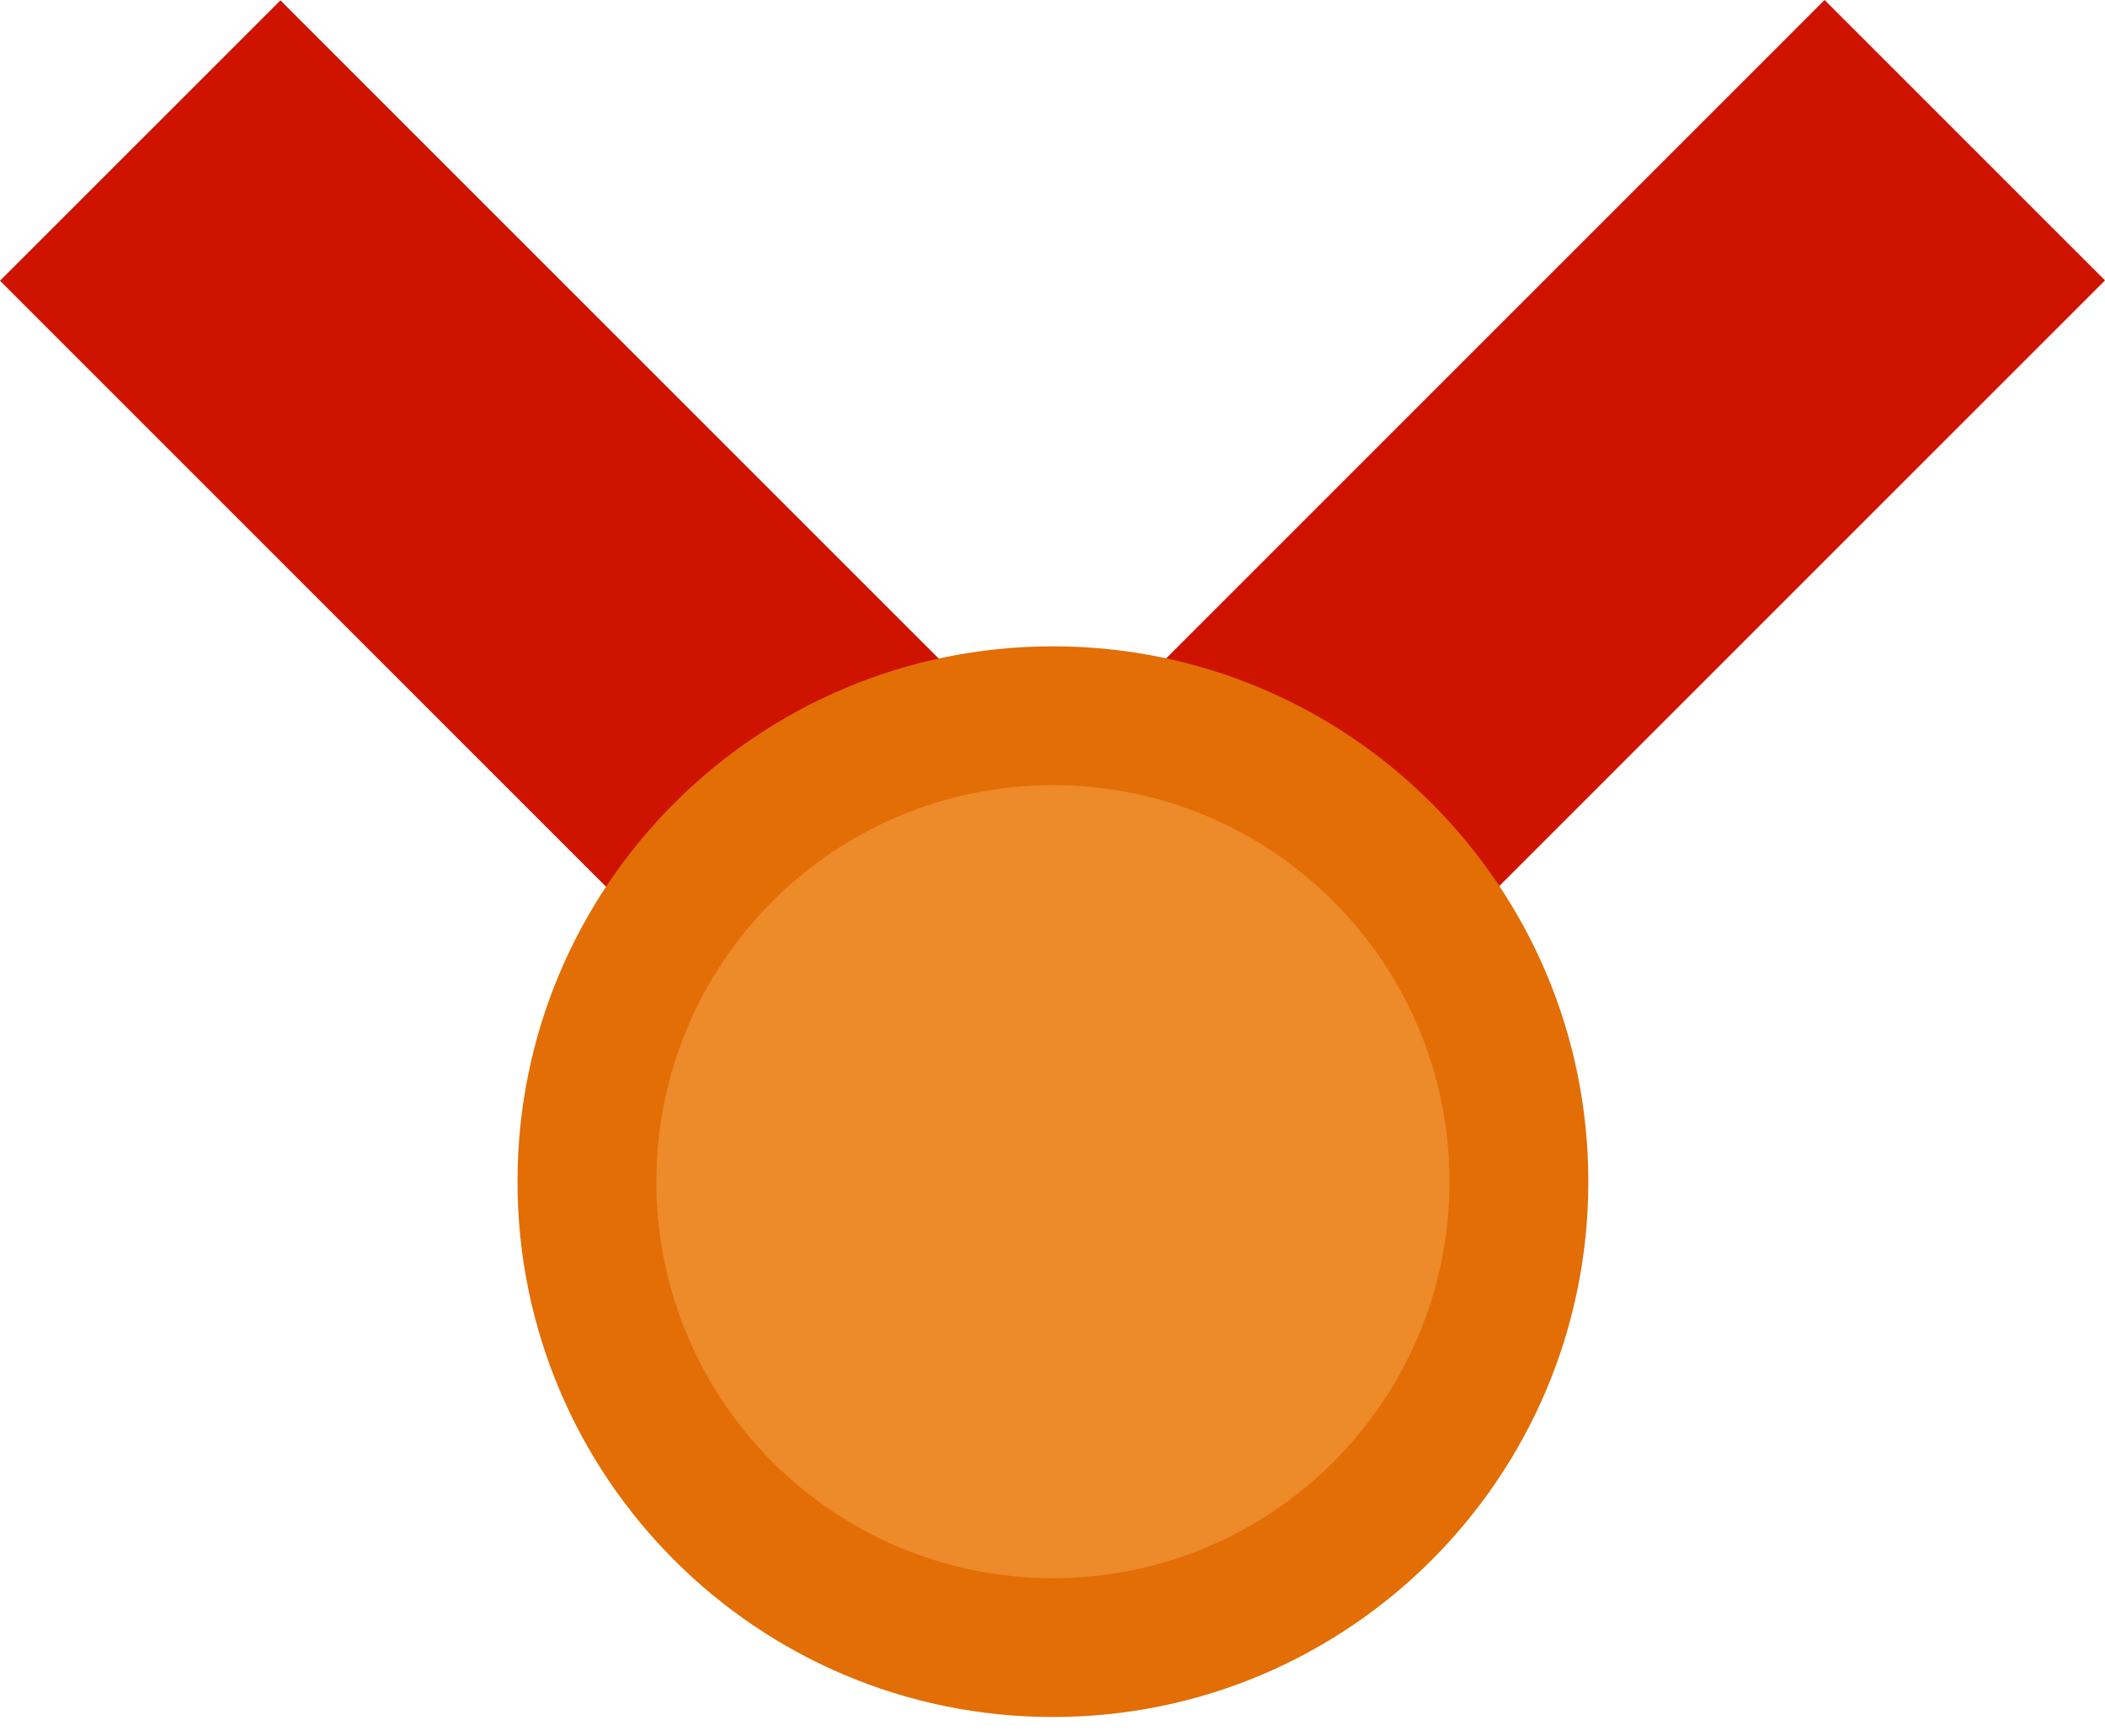
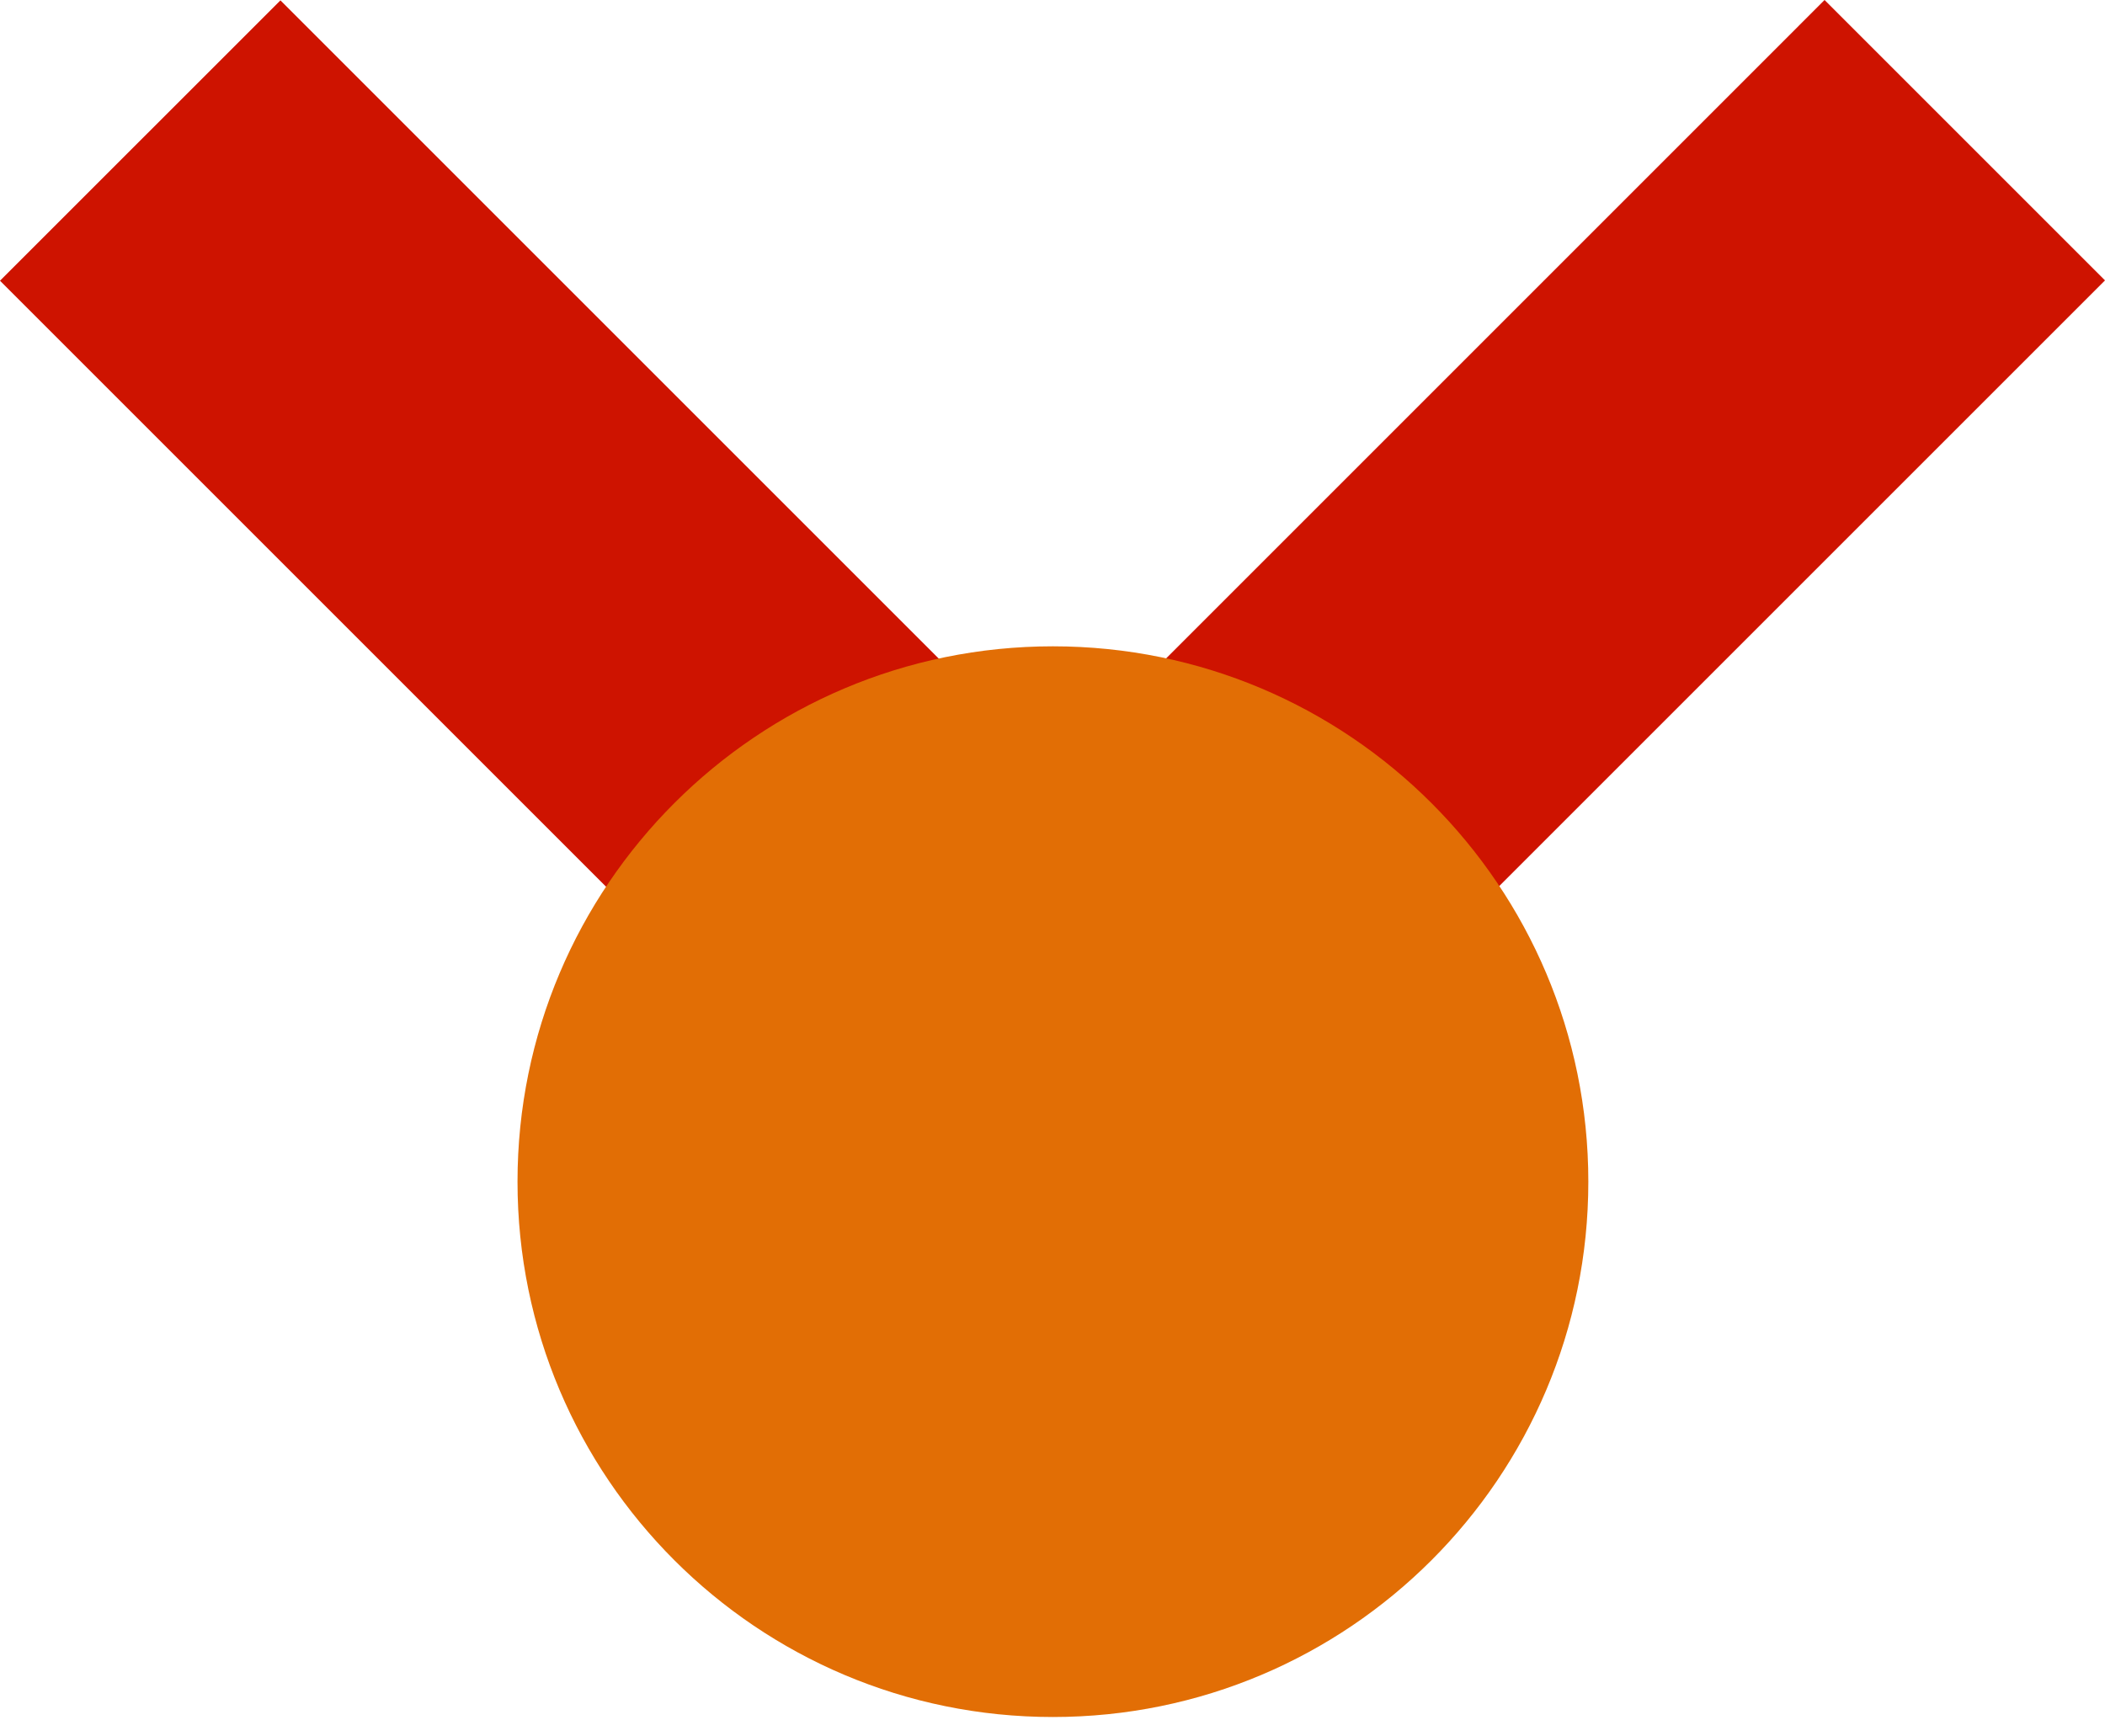
<svg xmlns="http://www.w3.org/2000/svg" width="40" height="33" viewBox="0 0 40 33" fill="none">
  <path d="M25.311 19.989L5.329 0.007L-6.83628e-05 5.335L19.983 25.318L25.311 19.989Z" fill="#CE1300" />
  <path d="M20.017 25.311L40 5.329L34.671 -6.83628e-05L14.689 19.983L20.017 25.311Z" fill="#CE1300" />
  <path d="M20.008 32.631C25.627 32.631 30.182 28.076 30.182 22.457C30.182 16.838 25.627 12.283 20.008 12.283C14.389 12.283 9.834 16.838 9.834 22.457C9.834 28.076 14.389 32.631 20.008 32.631Z" fill="#E26E05" />
-   <path d="M20.008 29.993C24.17 29.993 27.544 26.619 27.544 22.457C27.544 18.295 24.17 14.921 20.008 14.921C15.846 14.921 12.472 18.295 12.472 22.457C12.472 26.619 15.846 29.993 20.008 29.993Z" fill="#ED8A29" />
</svg>